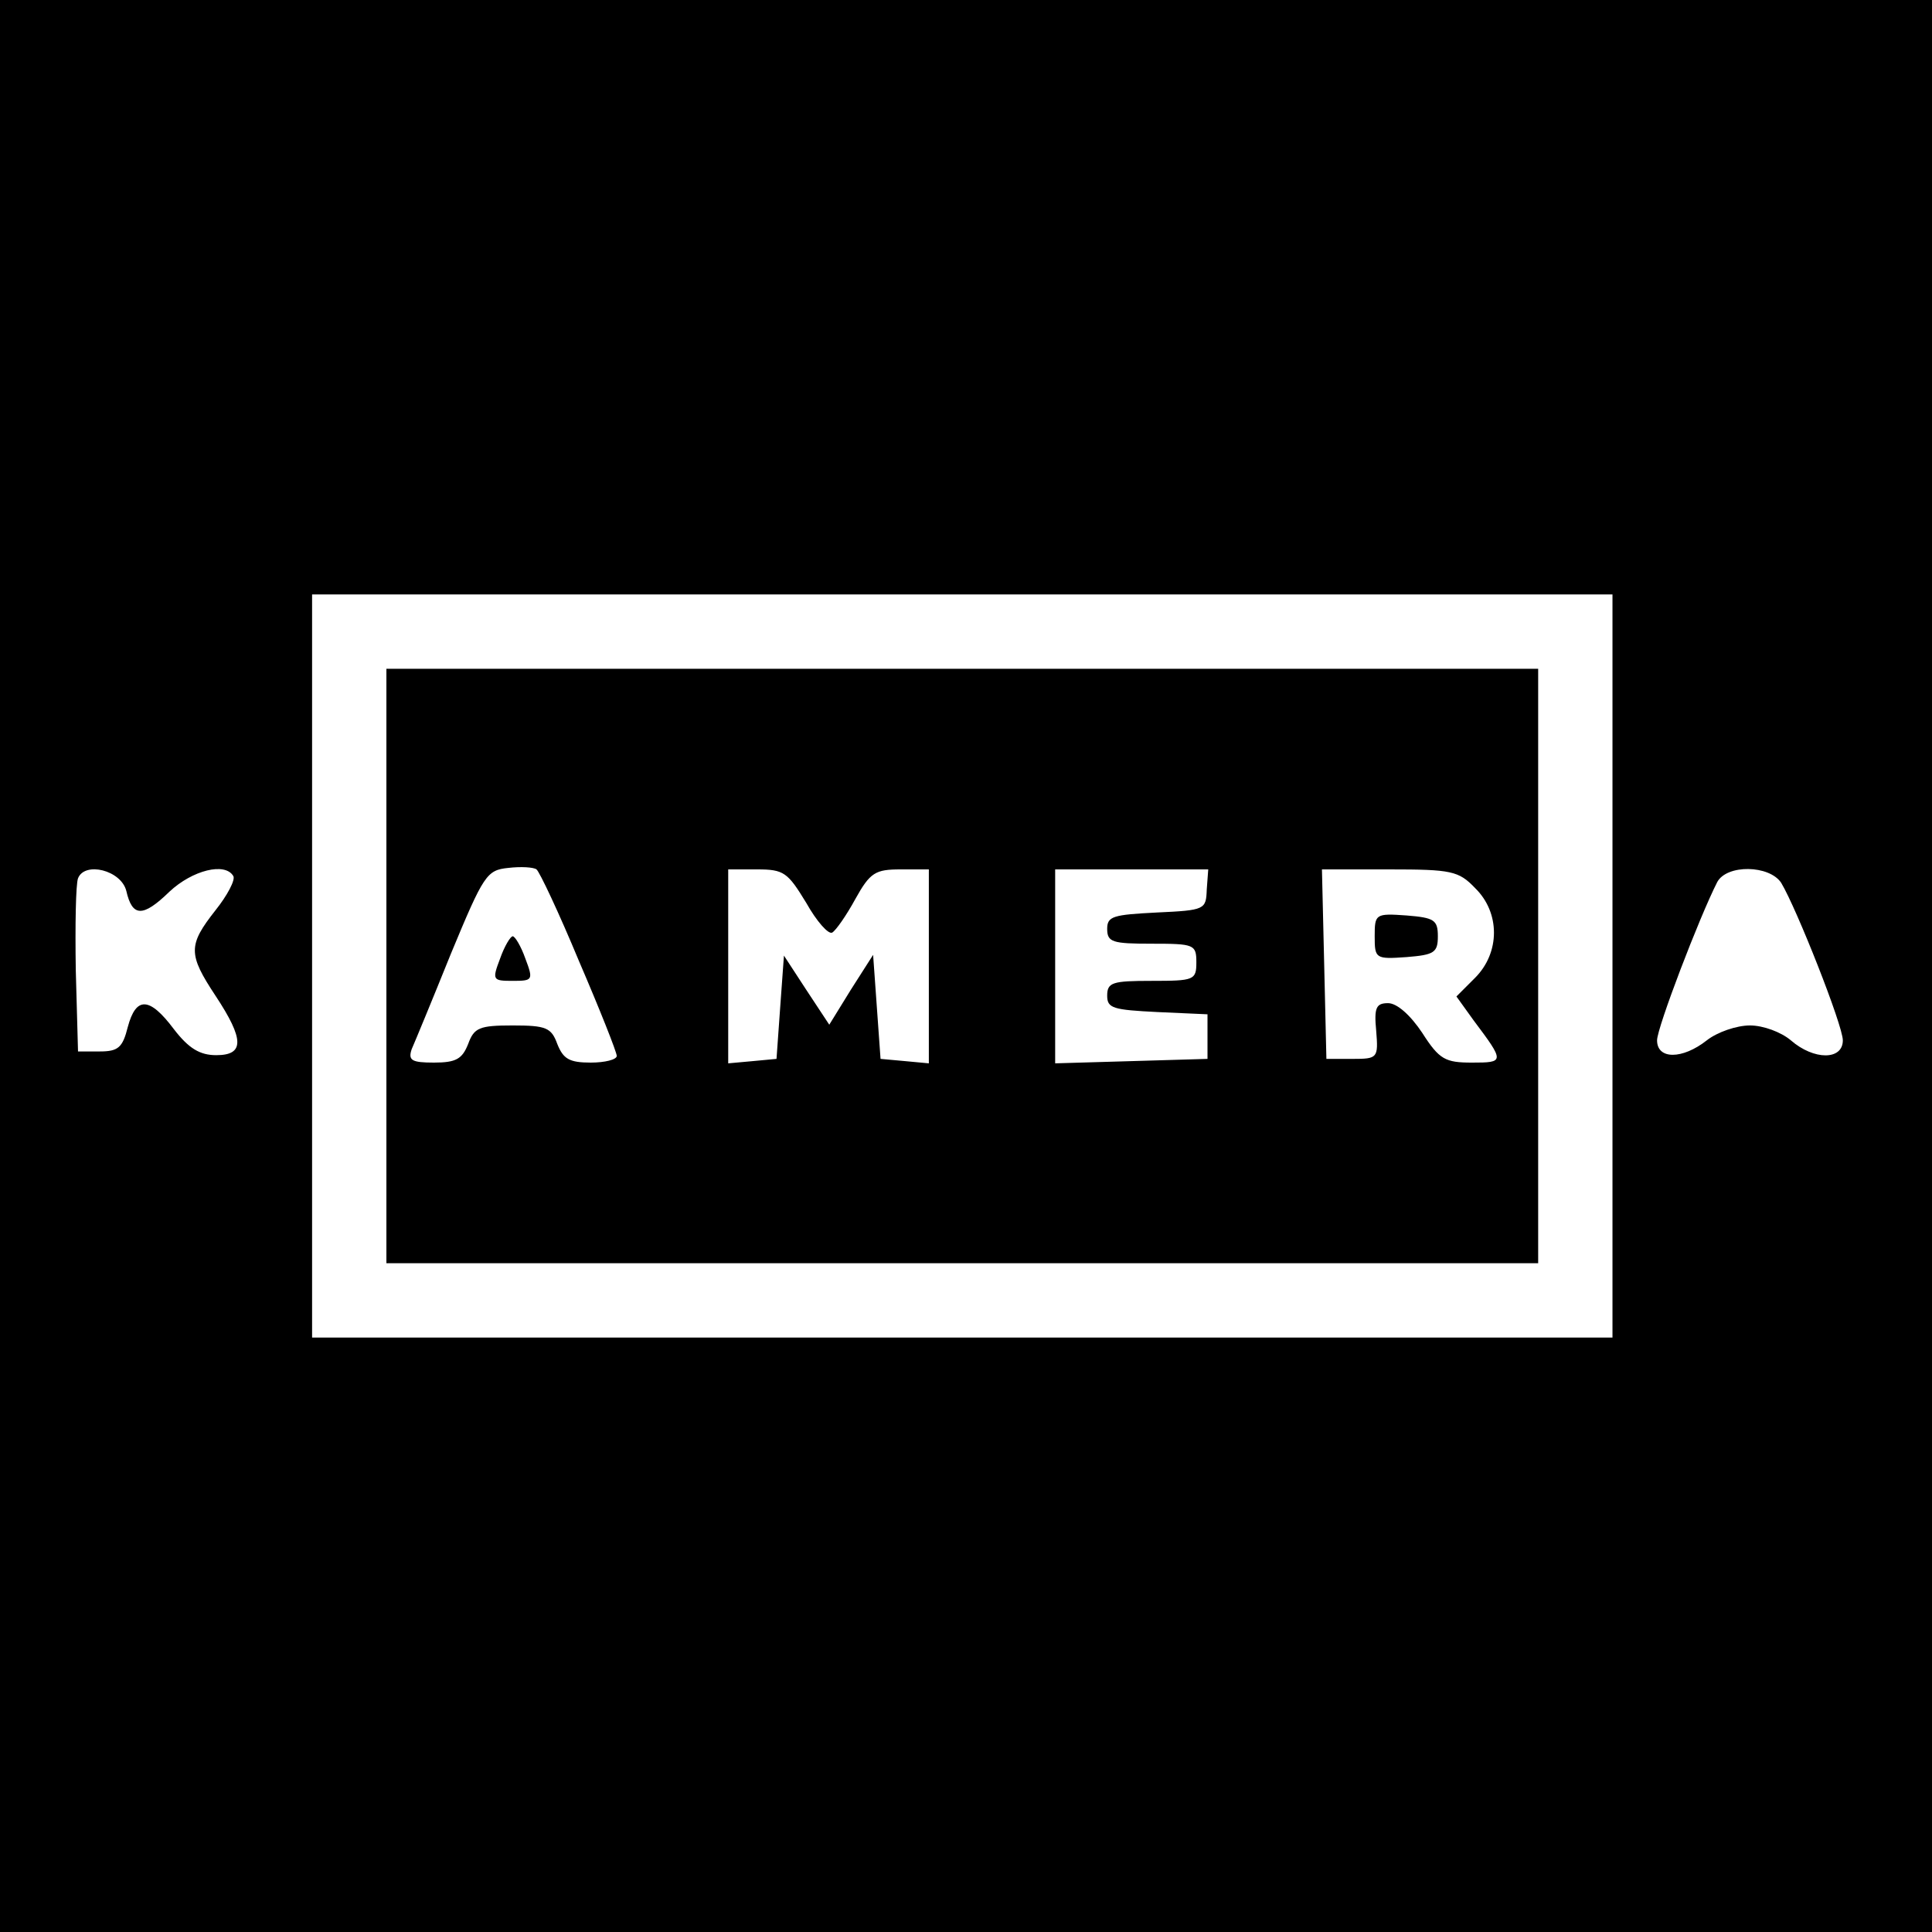
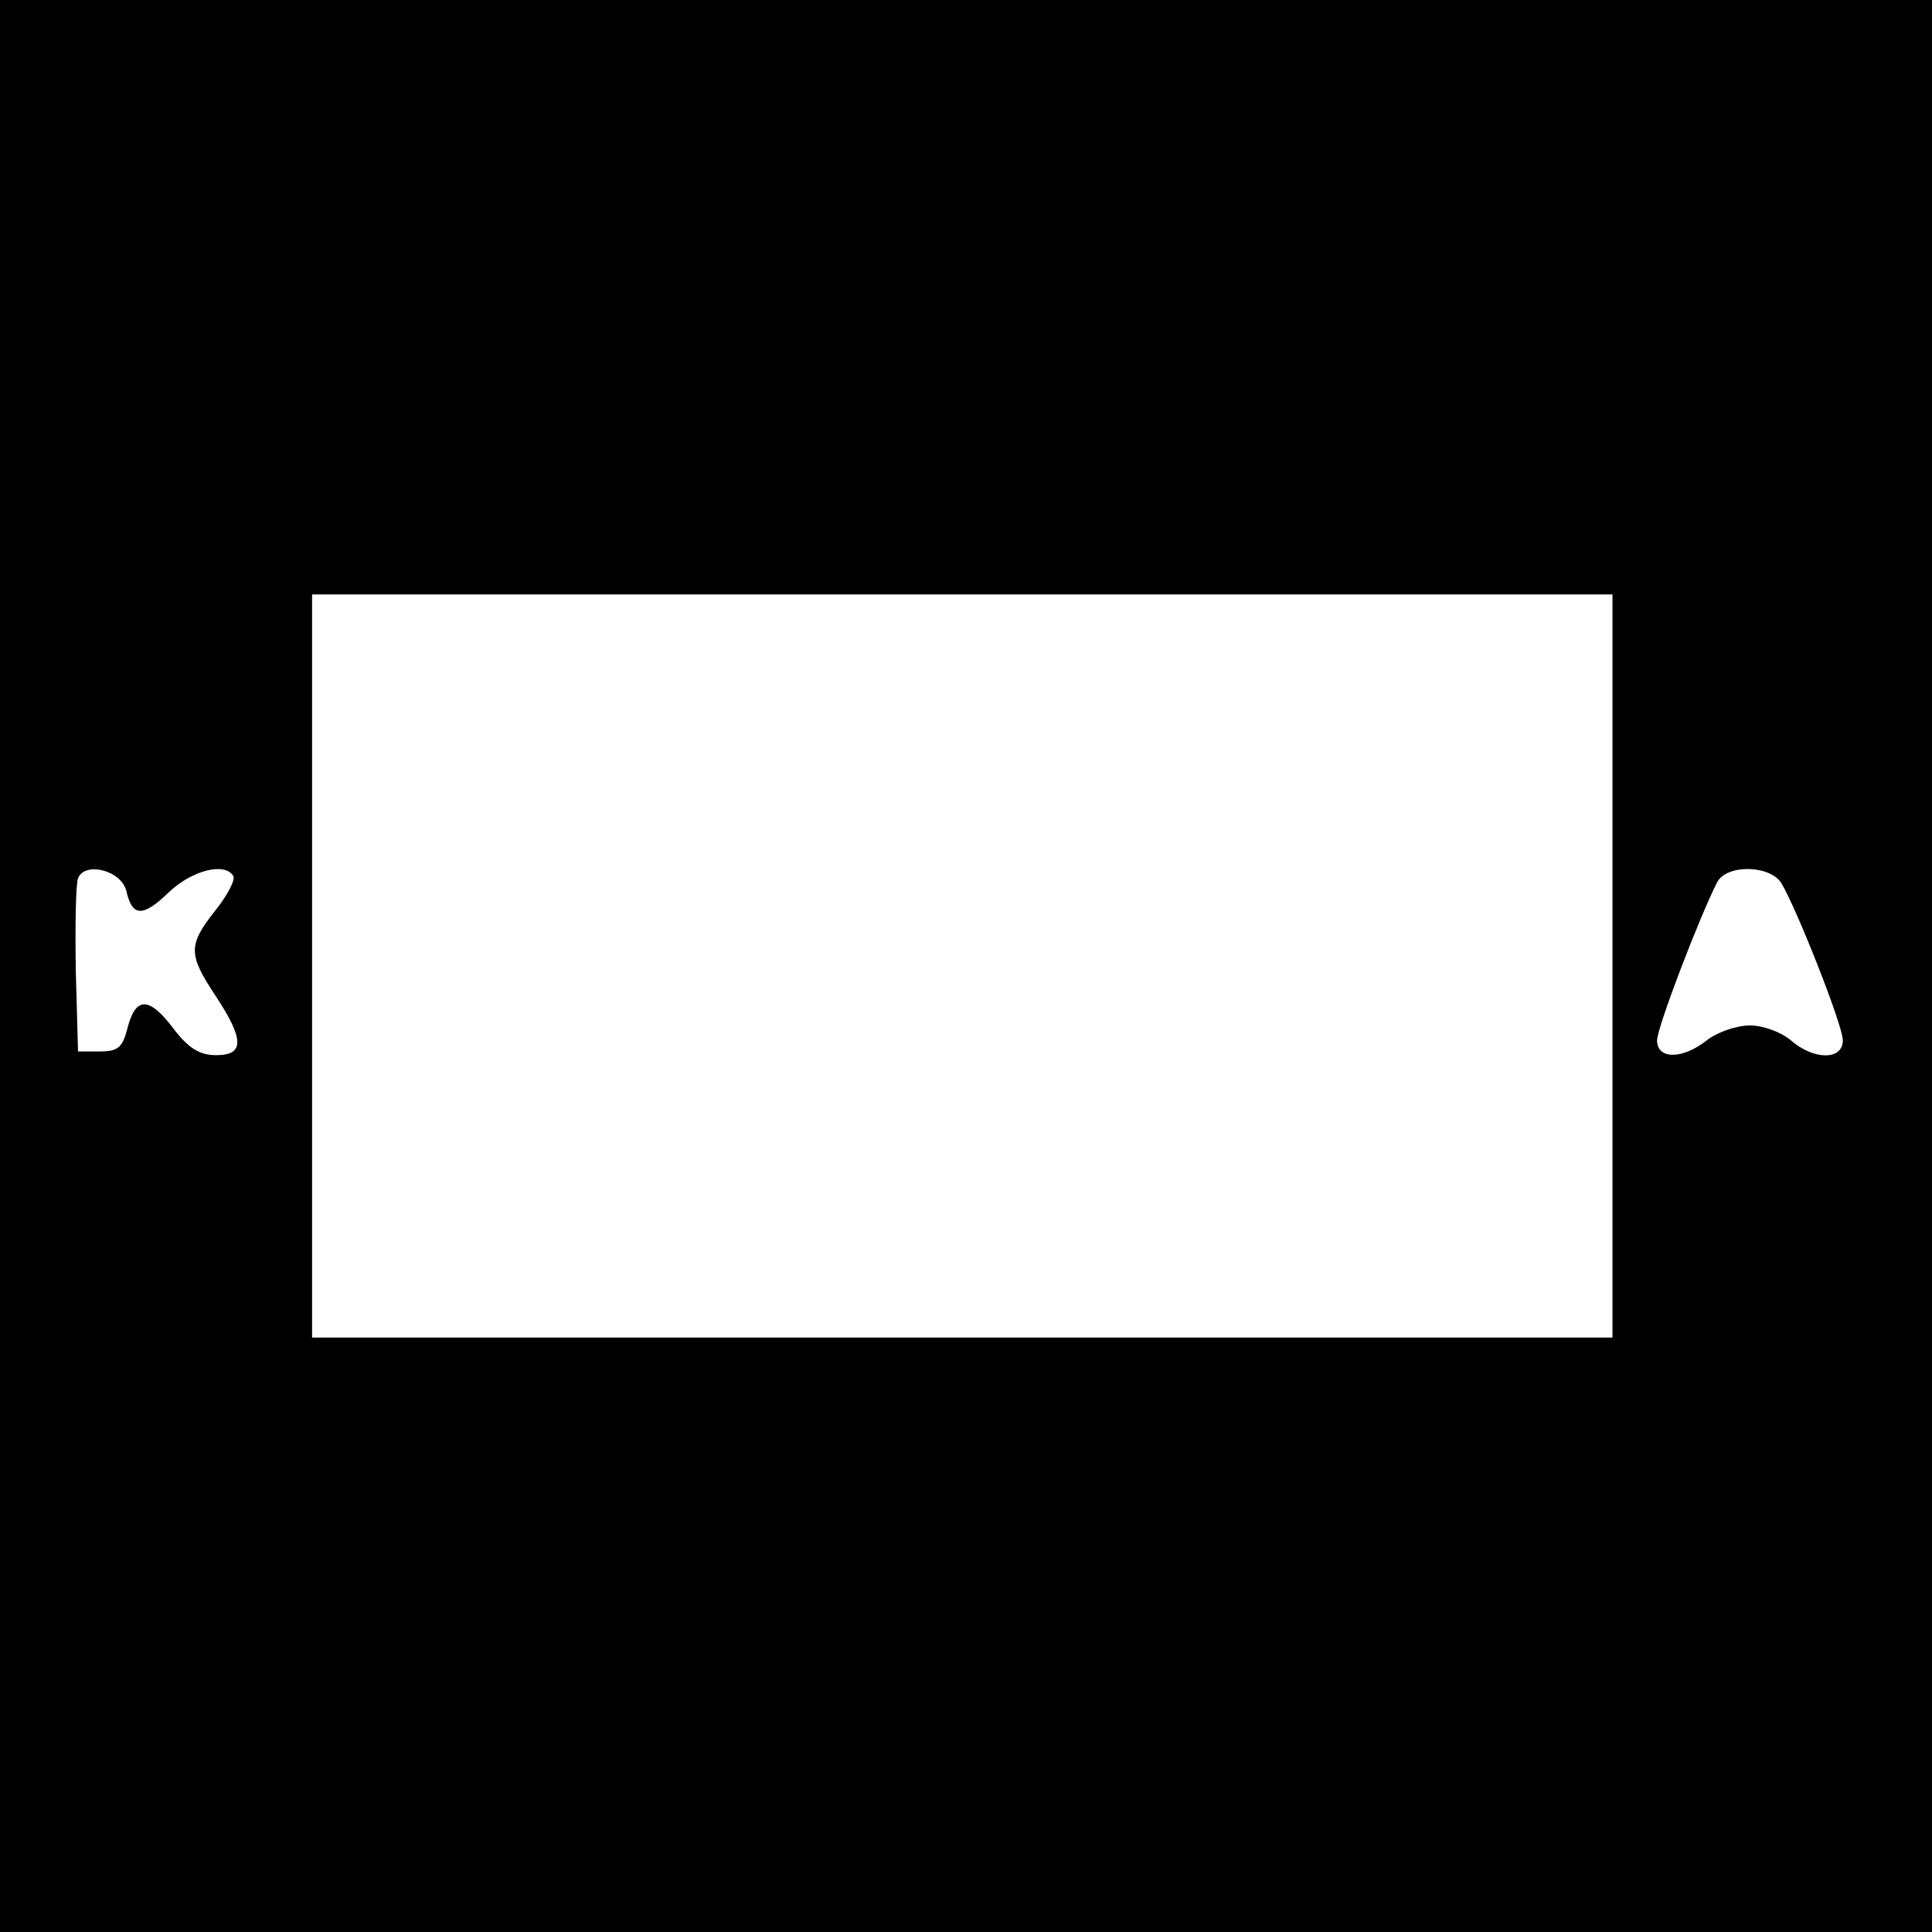
<svg xmlns="http://www.w3.org/2000/svg" version="1.0" width="260pt" height="260pt" viewBox="0 0 260 260" preserveAspectRatio="xMidYMid meet">
  <g transform="translate(0,260) scale(0.1,-0.1)" fill="#000000" stroke="none">
    <path d="M0 1300 l0 -1300 1300 0 1300 0 0 1300 0 1300 -1300 0 -1300 0 0 -1300z m2170 0 l0 -500 -875 0 -875 0 0 500 0 500 875 0 875 0 0 -500z m-2000 101 c8 -35 22 -36 58 -1 31 29 75 40 86 21 3 -5 -8 -26 -24 -46 -37 -47 -37 -59 0 -115 39 -59 39 -80 1 -80 -22 0 -37 9 -57 35 -33 44 -51 44 -62 3 -7 -28 -13 -33 -38 -33 l-29 0 -3 109 c-1 61 0 116 3 124 9 23 58 11 65 -17z m2227 11 c21 -35 83 -192 83 -212 0 -27 -39 -27 -70 0 -13 11 -37 20 -55 20 -18 0 -44 -9 -58 -20 -33 -26 -67 -26 -67 0 0 17 57 166 81 213 13 24 70 23 86 -1z" />
-     <path d="M520 1300 l0 -400 775 0 775 0 0 400 0 400 -775 0 -775 0 0 -400z m259 7 c28 -65 51 -123 51 -128 0 -5 -16 -9 -35 -9 -29 0 -37 5 -45 25 -8 22 -15 25 -60 25 -45 0 -52 -3 -60 -25 -8 -20 -16 -25 -46 -25 -30 0 -35 3 -30 18 4 9 28 67 53 129 44 106 48 112 77 115 17 2 34 1 38 -2 4 -3 30 -58 57 -123z m306 78 c14 -25 30 -43 35 -40 5 3 19 23 31 45 20 36 27 40 61 40 l38 0 0 -131 0 -130 -32 3 -33 3 -5 70 -5 70 -30 -47 -29 -47 -31 47 -30 46 -5 -69 -5 -70 -32 -3 -33 -3 0 130 0 131 39 0 c36 0 41 -4 66 -45z m539 18 c-1 -27 -2 -28 -67 -31 -59 -3 -67 -5 -67 -22 0 -18 7 -20 60 -20 57 0 60 -1 60 -25 0 -24 -3 -25 -60 -25 -53 0 -60 -2 -60 -20 0 -17 8 -19 68 -22 l67 -3 0 -30 0 -30 -102 -3 -103 -3 0 131 0 130 103 0 103 0 -2 -27z m361 2 c34 -33 34 -87 0 -121 l-25 -25 23 -32 c42 -56 42 -57 -2 -57 -36 0 -44 4 -67 40 -16 24 -34 40 -46 40 -16 0 -19 -6 -16 -37 3 -37 2 -38 -32 -38 l-35 0 -3 128 -3 127 91 0 c83 0 93 -2 115 -25z" />
-     <path d="M673 1310 c-11 -29 -10 -30 17 -30 27 0 28 1 17 30 -6 17 -14 30 -17 30 -3 0 -11 -13 -17 -30z" />
-     <path d="M1850 1340 c0 -30 1 -31 43 -28 37 3 42 6 42 28 0 22 -5 25 -42 28 -42 3 -43 2 -43 -28z" />
  </g>
</svg>